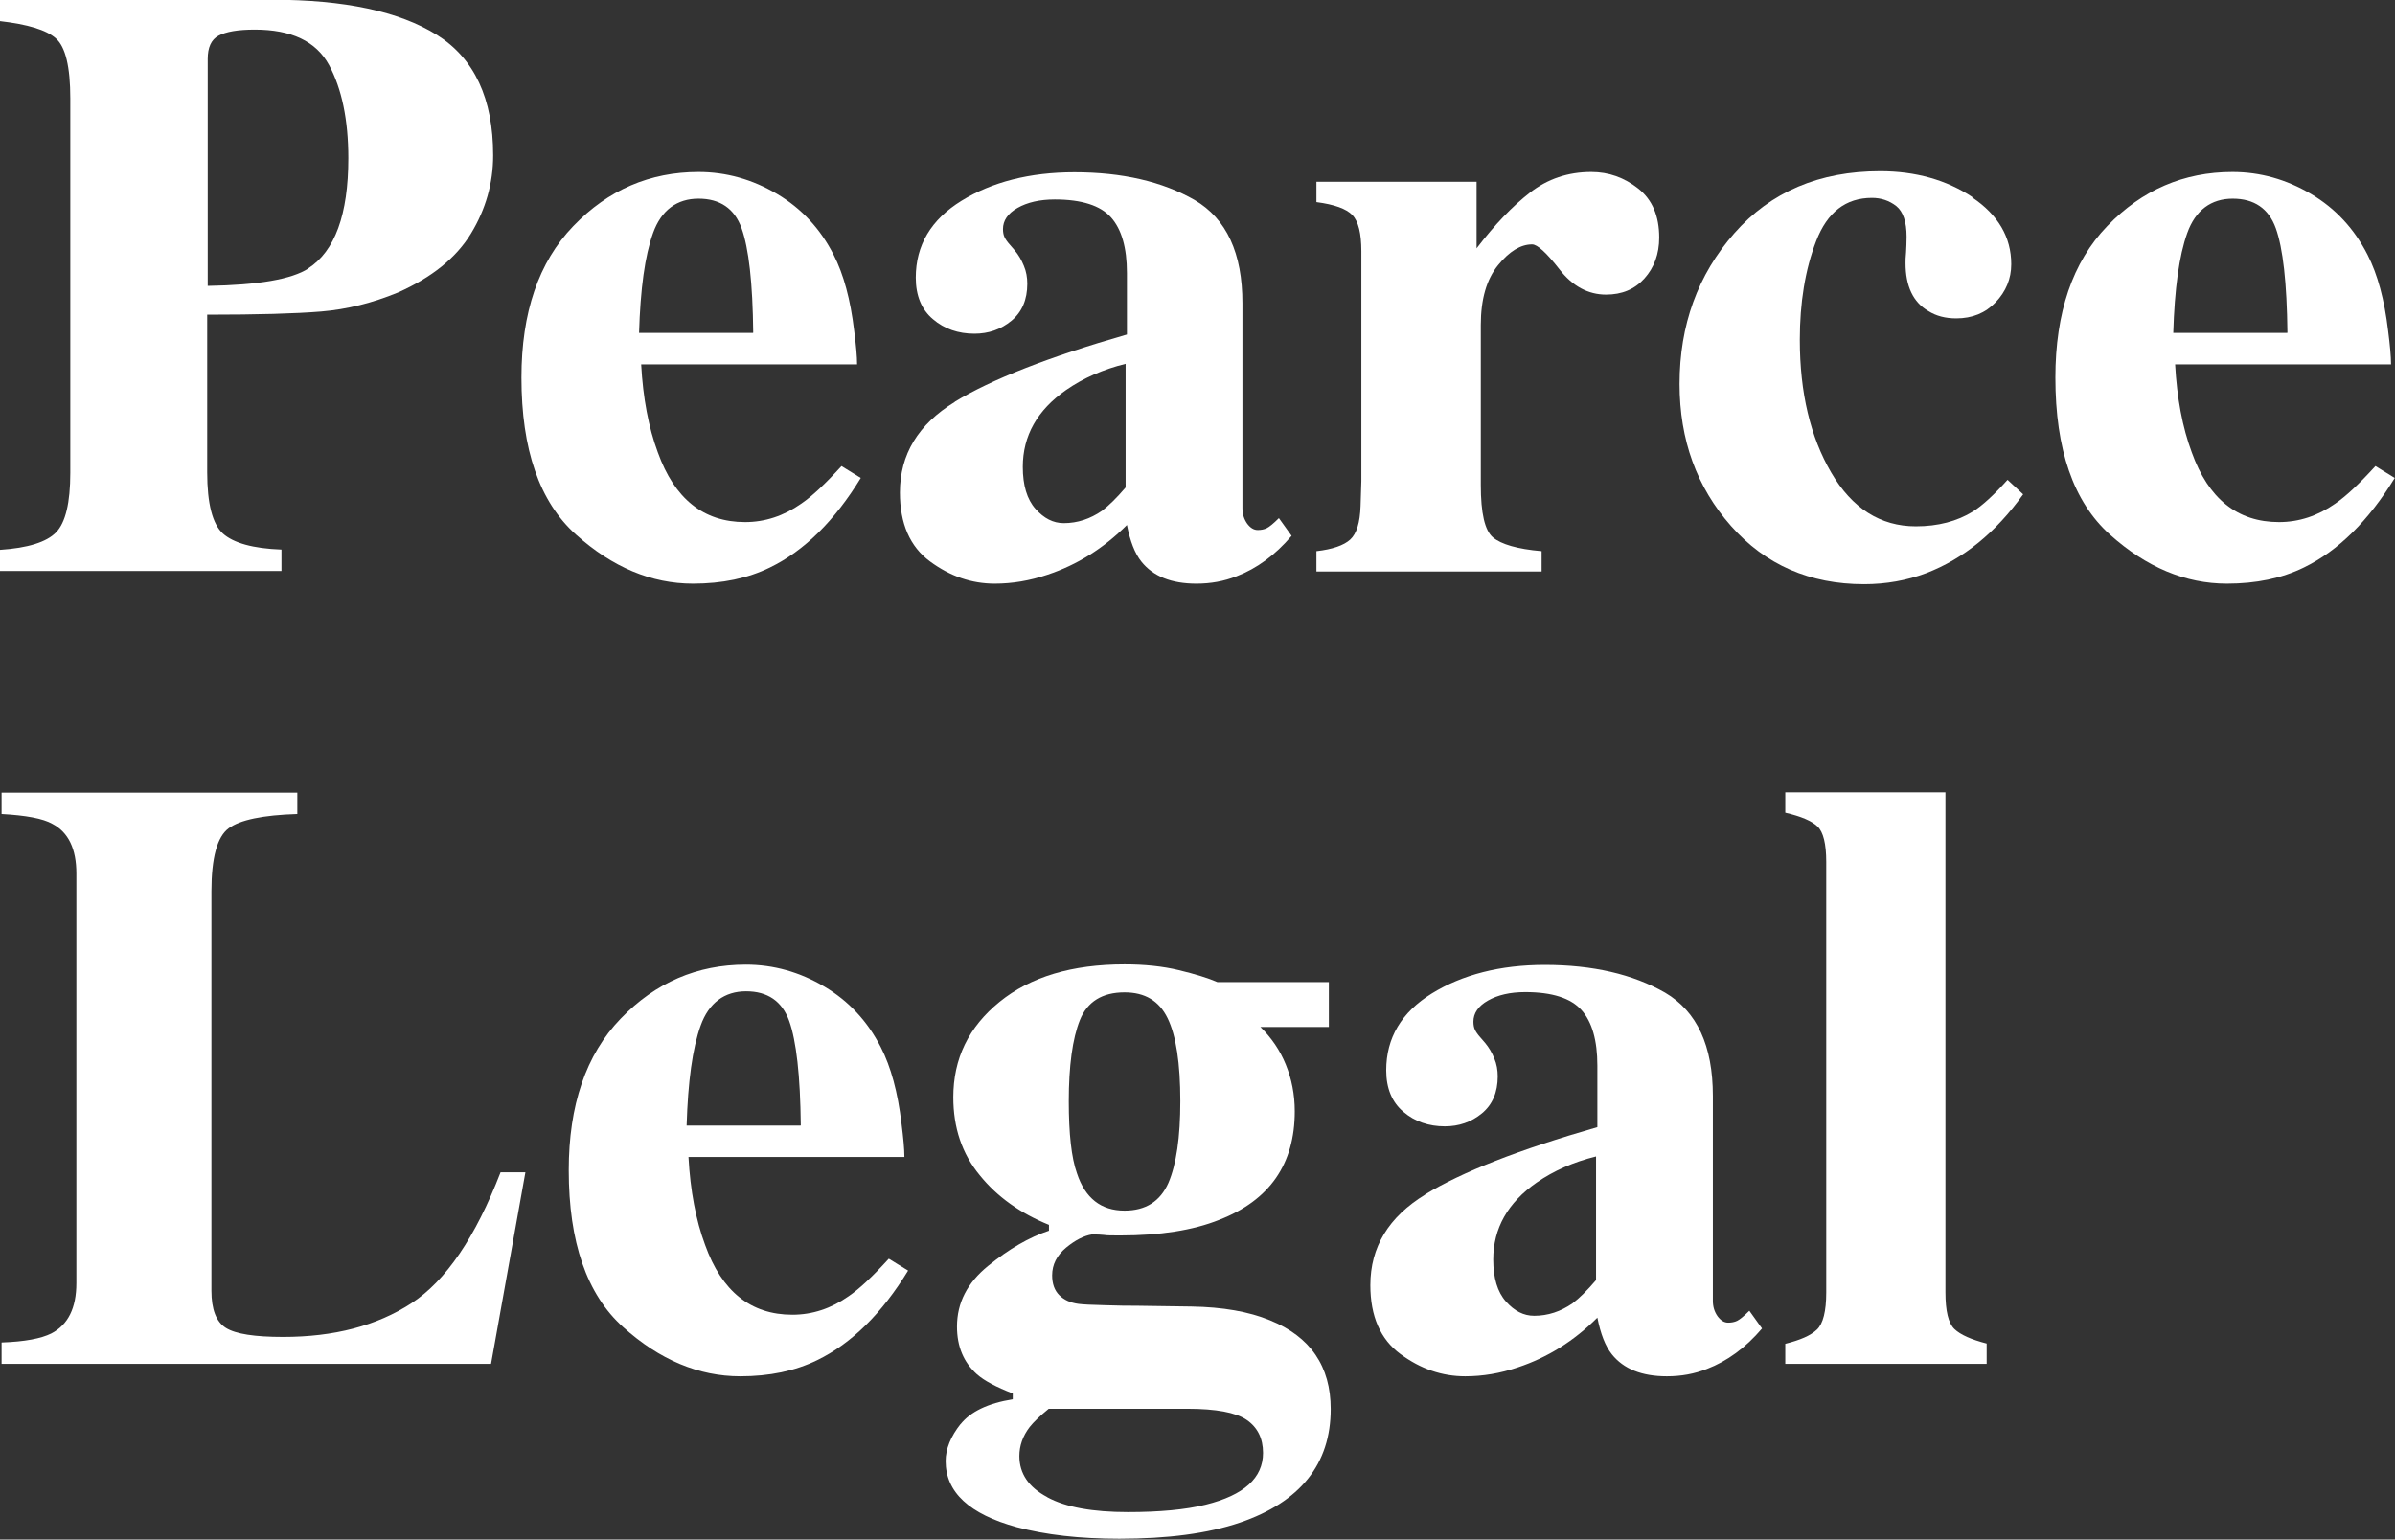
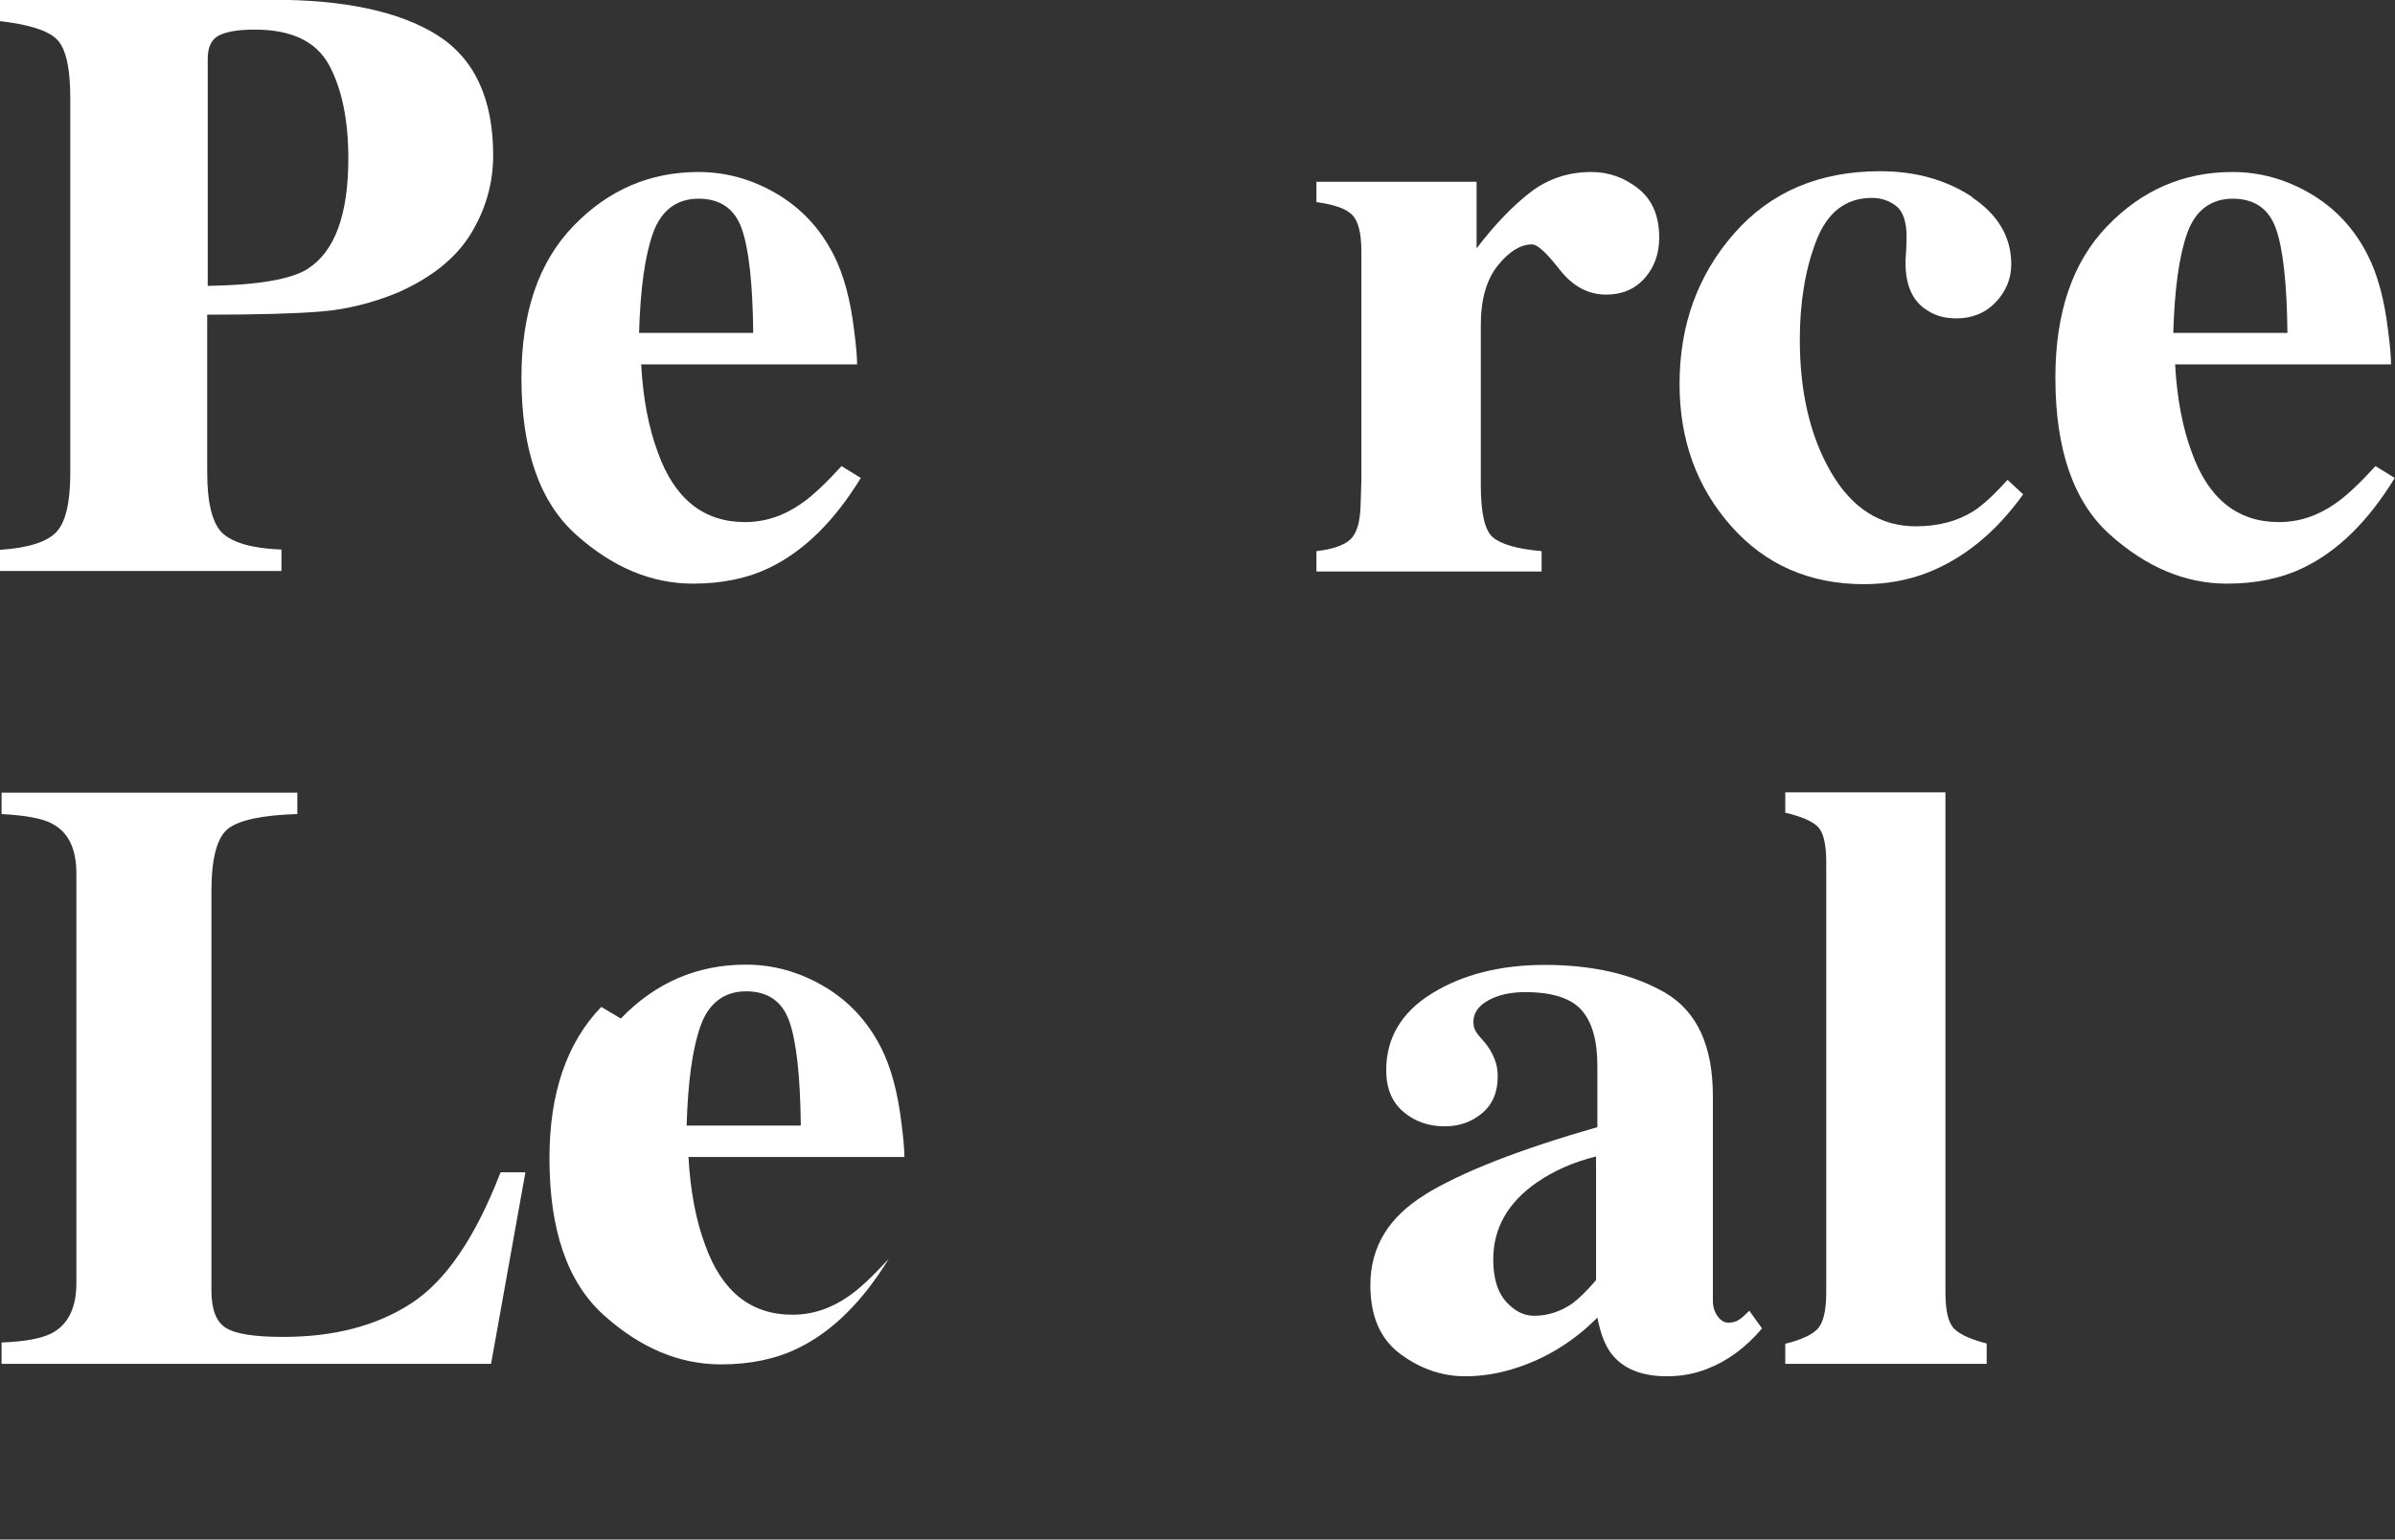
<svg xmlns="http://www.w3.org/2000/svg" id="Layer_2" data-name="Layer 2" viewBox="0 0 90.62 58.27">
  <rect x="0" y="0" width="90.62" height="58.27" fill="#333333" stroke="none" />
  <defs>
    <style>
      .cls-1 {
        fill: #fff;
      }
    </style>
  </defs>
  <g id="Layer_1-2" data-name="Layer 1">
    <g>
      <path class="cls-1" d="M0,20.81c1.05-.07,1.76-.29,2.12-.66.36-.37.54-1.12.54-2.26V3.73c0-1.2-.18-1.96-.55-2.28-.36-.32-1.07-.53-2.11-.65v-.81h10.3c2.73,0,4.8.44,6.23,1.33,1.42.89,2.13,2.41,2.13,4.56,0,1.05-.28,2.04-.84,2.96-.56.92-1.48,1.66-2.76,2.23-.97.4-1.94.64-2.91.72-.97.08-2.41.12-4.31.12v5.97c0,1.18.2,1.95.59,2.31.4.36,1.14.57,2.22.61v.81H0v-.81ZM11.66,10.16c1.01-.65,1.52-2.04,1.52-4.17,0-1.46-.25-2.64-.73-3.53-.49-.9-1.43-1.34-2.81-1.34-.64,0-1.09.08-1.37.23-.28.15-.41.45-.41.88v8.59c1.91-.03,3.18-.25,3.81-.66Z" />
      <path class="cls-1" d="M21.7,8.55c1.31-1.36,2.89-2.04,4.73-2.04,1.05,0,2.04.28,2.97.83.93.55,1.64,1.32,2.14,2.3.38.74.64,1.7.78,2.88.07.55.11.97.11,1.27h-8.17c.07,1.28.28,2.39.63,3.33.63,1.76,1.73,2.64,3.3,2.64.75,0,1.46-.23,2.13-.7.41-.28.91-.75,1.52-1.42l.73.45c-.99,1.62-2.14,2.76-3.44,3.39-.84.41-1.81.61-2.91.61-1.57,0-3.05-.62-4.43-1.86-1.38-1.24-2.06-3.22-2.06-5.94,0-2.46.65-4.37,1.96-5.73ZM28.5,12.59c-.02-1.89-.17-3.2-.44-3.95-.27-.75-.82-1.12-1.63-1.12s-1.41.43-1.72,1.3c-.31.86-.48,2.12-.53,3.78h4.31Z" />
-       <path class="cls-1" d="M36.12,15.21c1.39-.85,3.56-1.7,6.52-2.55v-2.33c0-.95-.2-1.65-.6-2.1-.4-.45-1.11-.68-2.13-.68-.57,0-1.04.11-1.41.32-.37.21-.55.48-.55.8,0,.12.02.23.06.31.04.08.1.17.19.27l.19.22c.15.18.26.37.35.59.09.21.13.44.13.68,0,.6-.2,1.07-.6,1.4-.4.33-.87.49-1.4.49-.61,0-1.14-.18-1.57-.55-.43-.36-.65-.89-.65-1.57,0-1.23.58-2.2,1.73-2.91s2.58-1.08,4.27-1.08c1.81,0,3.33.35,4.55,1.05,1.21.71,1.81,2.01,1.81,3.91v7.75c0,.23.06.42.18.59.12.16.25.24.4.24.12,0,.24-.02.34-.07.1-.05.25-.17.46-.38l.48.67c-.62.73-1.32,1.24-2.08,1.53-.48.19-.98.28-1.52.28-.95,0-1.64-.28-2.08-.83-.25-.31-.43-.78-.55-1.39-.89.89-1.89,1.51-3,1.88-.68.23-1.34.34-2,.34-.88,0-1.69-.28-2.45-.84-.76-.56-1.14-1.43-1.14-2.61,0-1.44.69-2.58,2.08-3.43ZM41.7,19.33c.25-.19.55-.48.89-.88v-4.68c-.85.21-1.6.54-2.25.99-1.09.76-1.64,1.73-1.64,2.91,0,.7.16,1.23.48,1.59.32.36.67.54,1.07.54.52,0,1-.16,1.45-.47Z" />
      <path class="cls-1" d="M49.81,20.86c.61-.07,1.04-.22,1.28-.44.24-.22.37-.64.39-1.27l.03-.94v-8.7c0-.67-.11-1.13-.34-1.37-.23-.24-.68-.4-1.36-.49v-.77h6.06v2.52c.68-.89,1.35-1.59,2.02-2.11.67-.52,1.44-.78,2.32-.78.66,0,1.25.21,1.78.63s.79,1.04.79,1.85c0,.62-.19,1.14-.56,1.55s-.85.61-1.45.61c-.68,0-1.27-.32-1.76-.95-.5-.64-.84-.95-1.04-.95-.43,0-.86.26-1.29.79-.43.53-.65,1.28-.65,2.26v6.06c0,1.06.15,1.72.46,1.98.31.26.92.44,1.84.52v.77h-8.52v-.77Z" />
      <path class="cls-1" d="M74.62,7.47c.98.66,1.48,1.5,1.48,2.53,0,.55-.2,1.03-.59,1.44s-.89.61-1.49.61c-.41,0-.76-.09-1.06-.28-.57-.33-.86-.94-.86-1.81,0-.09,0-.23.02-.41.01-.18.02-.38.02-.59,0-.56-.13-.95-.39-1.16-.27-.21-.58-.31-.92-.31-.99,0-1.69.54-2.11,1.63-.42,1.09-.62,2.34-.62,3.74,0,2,.4,3.68,1.19,5.03.79,1.35,1.86,2.03,3.2,2.03.84,0,1.56-.19,2.16-.56.35-.22.79-.62,1.31-1.2l.59.55c-1.04,1.45-2.26,2.44-3.66,2.98-.74.28-1.53.42-2.36.42-2.05,0-3.73-.73-5.03-2.2-1.3-1.47-1.95-3.26-1.95-5.38,0-2.23.69-4.13,2.07-5.7,1.38-1.57,3.22-2.35,5.52-2.35,1.34,0,2.51.33,3.49.98Z" />
      <path class="cls-1" d="M79.74,8.55c1.31-1.36,2.89-2.04,4.73-2.04,1.05,0,2.04.28,2.97.83.93.55,1.64,1.32,2.14,2.3.38.74.64,1.7.78,2.88.07.55.11.97.11,1.27h-8.17c.07,1.28.28,2.39.63,3.33.63,1.76,1.73,2.64,3.3,2.64.75,0,1.46-.23,2.13-.7.41-.28.91-.75,1.52-1.42l.73.45c-.99,1.62-2.14,2.76-3.44,3.39-.84.41-1.81.61-2.91.61-1.57,0-3.05-.62-4.43-1.86-1.38-1.24-2.06-3.22-2.06-5.94,0-2.46.65-4.37,1.96-5.73ZM86.55,12.59c-.02-1.89-.17-3.2-.44-3.95-.27-.75-.82-1.12-1.63-1.12s-1.41.43-1.72,1.3c-.31.86-.48,2.12-.53,3.78h4.31Z" />
      <path class="cls-1" d="M.06,50.81c.88-.03,1.5-.15,1.88-.34.64-.33.95-.97.95-1.91v-15.5c0-.93-.3-1.56-.91-1.88-.35-.2-1-.32-1.92-.37v-.81h11.19v.81c-1.3.04-2.17.22-2.6.54-.43.32-.65,1.11-.65,2.38v15.12c0,.71.18,1.18.55,1.41.37.23,1.09.34,2.16.34,1.93,0,3.54-.42,4.85-1.27,1.31-.85,2.43-2.5,3.38-4.96h.94l-1.3,7.25H.06v-.81Z" />
-       <path class="cls-1" d="M23.49,38.55c1.31-1.36,2.89-2.04,4.73-2.04,1.05,0,2.04.28,2.97.83.93.55,1.64,1.32,2.14,2.3.38.74.64,1.7.78,2.88.07.55.11.97.11,1.27h-8.17c.07,1.28.28,2.39.63,3.33.63,1.76,1.73,2.64,3.3,2.64.75,0,1.46-.23,2.13-.7.41-.28.91-.75,1.52-1.42l.73.45c-.99,1.62-2.14,2.76-3.44,3.39-.84.41-1.81.61-2.91.61-1.57,0-3.05-.62-4.43-1.86-1.38-1.24-2.06-3.22-2.06-5.94,0-2.46.65-4.37,1.96-5.73ZM30.3,42.59c-.02-1.89-.17-3.2-.44-3.95-.27-.75-.82-1.12-1.63-1.12s-1.41.43-1.72,1.3c-.31.86-.48,2.12-.53,3.78h4.31Z" />
-       <path class="cls-1" d="M36.34,53.91c.38-.48,1.04-.8,1.98-.95v-.22c-.62-.24-1.08-.48-1.36-.73-.5-.45-.75-1.05-.75-1.8,0-.9.39-1.66,1.18-2.3.79-.64,1.55-1.08,2.3-1.33v-.22c-1.08-.44-1.96-1.06-2.62-1.88-.67-.81-1-1.8-1-2.95,0-1.46.58-2.66,1.75-3.61,1.17-.95,2.74-1.42,4.73-1.42.75,0,1.44.07,2.06.22.62.15,1.11.3,1.45.45h4.22v1.7h-2.59c.42.41.74.88.96,1.42.22.54.34,1.13.34,1.77,0,2-.95,3.37-2.86,4.11-1,.4-2.25.59-3.73.59-.32,0-.53,0-.63-.02-.1-.01-.25-.02-.45-.02-.31.05-.64.22-.98.5-.35.29-.53.64-.53,1.05,0,.32.09.57.27.75.18.18.42.29.73.33.16.02.49.04,1,.05.51.02.91.02,1.19.02l2.08.03c1.18.02,2.17.19,2.97.52,1.53.62,2.3,1.74,2.3,3.36,0,2.08-1.15,3.52-3.44,4.3-1.21.41-2.73.61-4.56.61-1.5,0-2.79-.15-3.88-.44-1.79-.49-2.69-1.32-2.69-2.5,0-.46.19-.93.57-1.41ZM39.63,56.67c.7.38,1.72.56,3.05.56,1.19,0,2.17-.09,2.94-.28,1.45-.36,2.17-1.01,2.17-1.96,0-.55-.21-.97-.62-1.25-.41-.28-1.16-.42-2.24-.42h-5.25c-.33.27-.57.5-.72.69-.26.34-.39.71-.39,1.1,0,.66.35,1.18,1.05,1.55ZM40.75,44.41c.31.94.91,1.41,1.8,1.41.8,0,1.35-.35,1.66-1.05.3-.7.45-1.73.45-3.09,0-1.44-.16-2.48-.48-3.14-.32-.66-.86-.98-1.63-.98-.84,0-1.41.35-1.69,1.05s-.42,1.73-.42,3.07c0,1.23.1,2.14.31,2.73Z" />
+       <path class="cls-1" d="M23.49,38.55c1.31-1.36,2.89-2.04,4.73-2.04,1.05,0,2.04.28,2.97.83.93.55,1.64,1.32,2.14,2.3.38.74.64,1.7.78,2.88.07.55.11.97.11,1.27h-8.17c.07,1.28.28,2.39.63,3.33.63,1.76,1.73,2.64,3.3,2.64.75,0,1.46-.23,2.13-.7.41-.28.91-.75,1.52-1.42c-.99,1.62-2.14,2.76-3.44,3.39-.84.41-1.81.61-2.91.61-1.57,0-3.05-.62-4.43-1.86-1.38-1.24-2.06-3.22-2.06-5.94,0-2.46.65-4.37,1.96-5.73ZM30.3,42.59c-.02-1.89-.17-3.2-.44-3.95-.27-.75-.82-1.12-1.63-1.12s-1.41.43-1.72,1.3c-.31.86-.48,2.12-.53,3.78h4.31Z" />
      <path class="cls-1" d="M53.92,45.21c1.39-.85,3.56-1.7,6.52-2.55v-2.33c0-.95-.2-1.65-.6-2.1-.4-.45-1.11-.68-2.13-.68-.57,0-1.04.11-1.41.32-.37.21-.55.48-.55.8,0,.12.02.23.06.31.04.08.1.17.19.27l.19.22c.15.18.26.37.35.59.09.21.13.44.13.68,0,.6-.2,1.07-.6,1.4-.4.33-.87.49-1.4.49-.61,0-1.14-.18-1.57-.55-.43-.36-.65-.89-.65-1.57,0-1.23.58-2.2,1.73-2.91s2.58-1.08,4.27-1.08c1.81,0,3.33.35,4.55,1.05,1.21.71,1.81,2.01,1.81,3.91v7.75c0,.23.06.42.18.59.12.16.25.24.4.24.12,0,.24-.02.34-.07.1-.05.25-.17.46-.38l.48.67c-.62.73-1.32,1.24-2.08,1.53-.48.19-.98.28-1.52.28-.95,0-1.64-.28-2.08-.83-.25-.31-.43-.78-.55-1.39-.89.89-1.89,1.51-3,1.88-.68.23-1.34.34-2,.34-.88,0-1.69-.28-2.45-.84-.76-.56-1.14-1.43-1.14-2.61,0-1.44.69-2.58,2.08-3.43ZM59.5,49.33c.25-.19.55-.48.89-.88v-4.68c-.85.21-1.6.54-2.25.99-1.09.76-1.64,1.73-1.64,2.91,0,.7.16,1.23.48,1.59.32.36.67.54,1.07.54.52,0,1-.16,1.45-.47Z" />
      <path class="cls-1" d="M67.55,50.86c.56-.14.96-.31,1.2-.54.23-.22.35-.69.35-1.4v-16.3c0-.68-.11-1.13-.33-1.34-.22-.21-.62-.38-1.22-.52v-.77h6.06v18.92c0,.71.11,1.17.34,1.39.23.22.64.4,1.22.55v.77h-7.62v-.77Z" />
    </g>
  </g>
</svg>